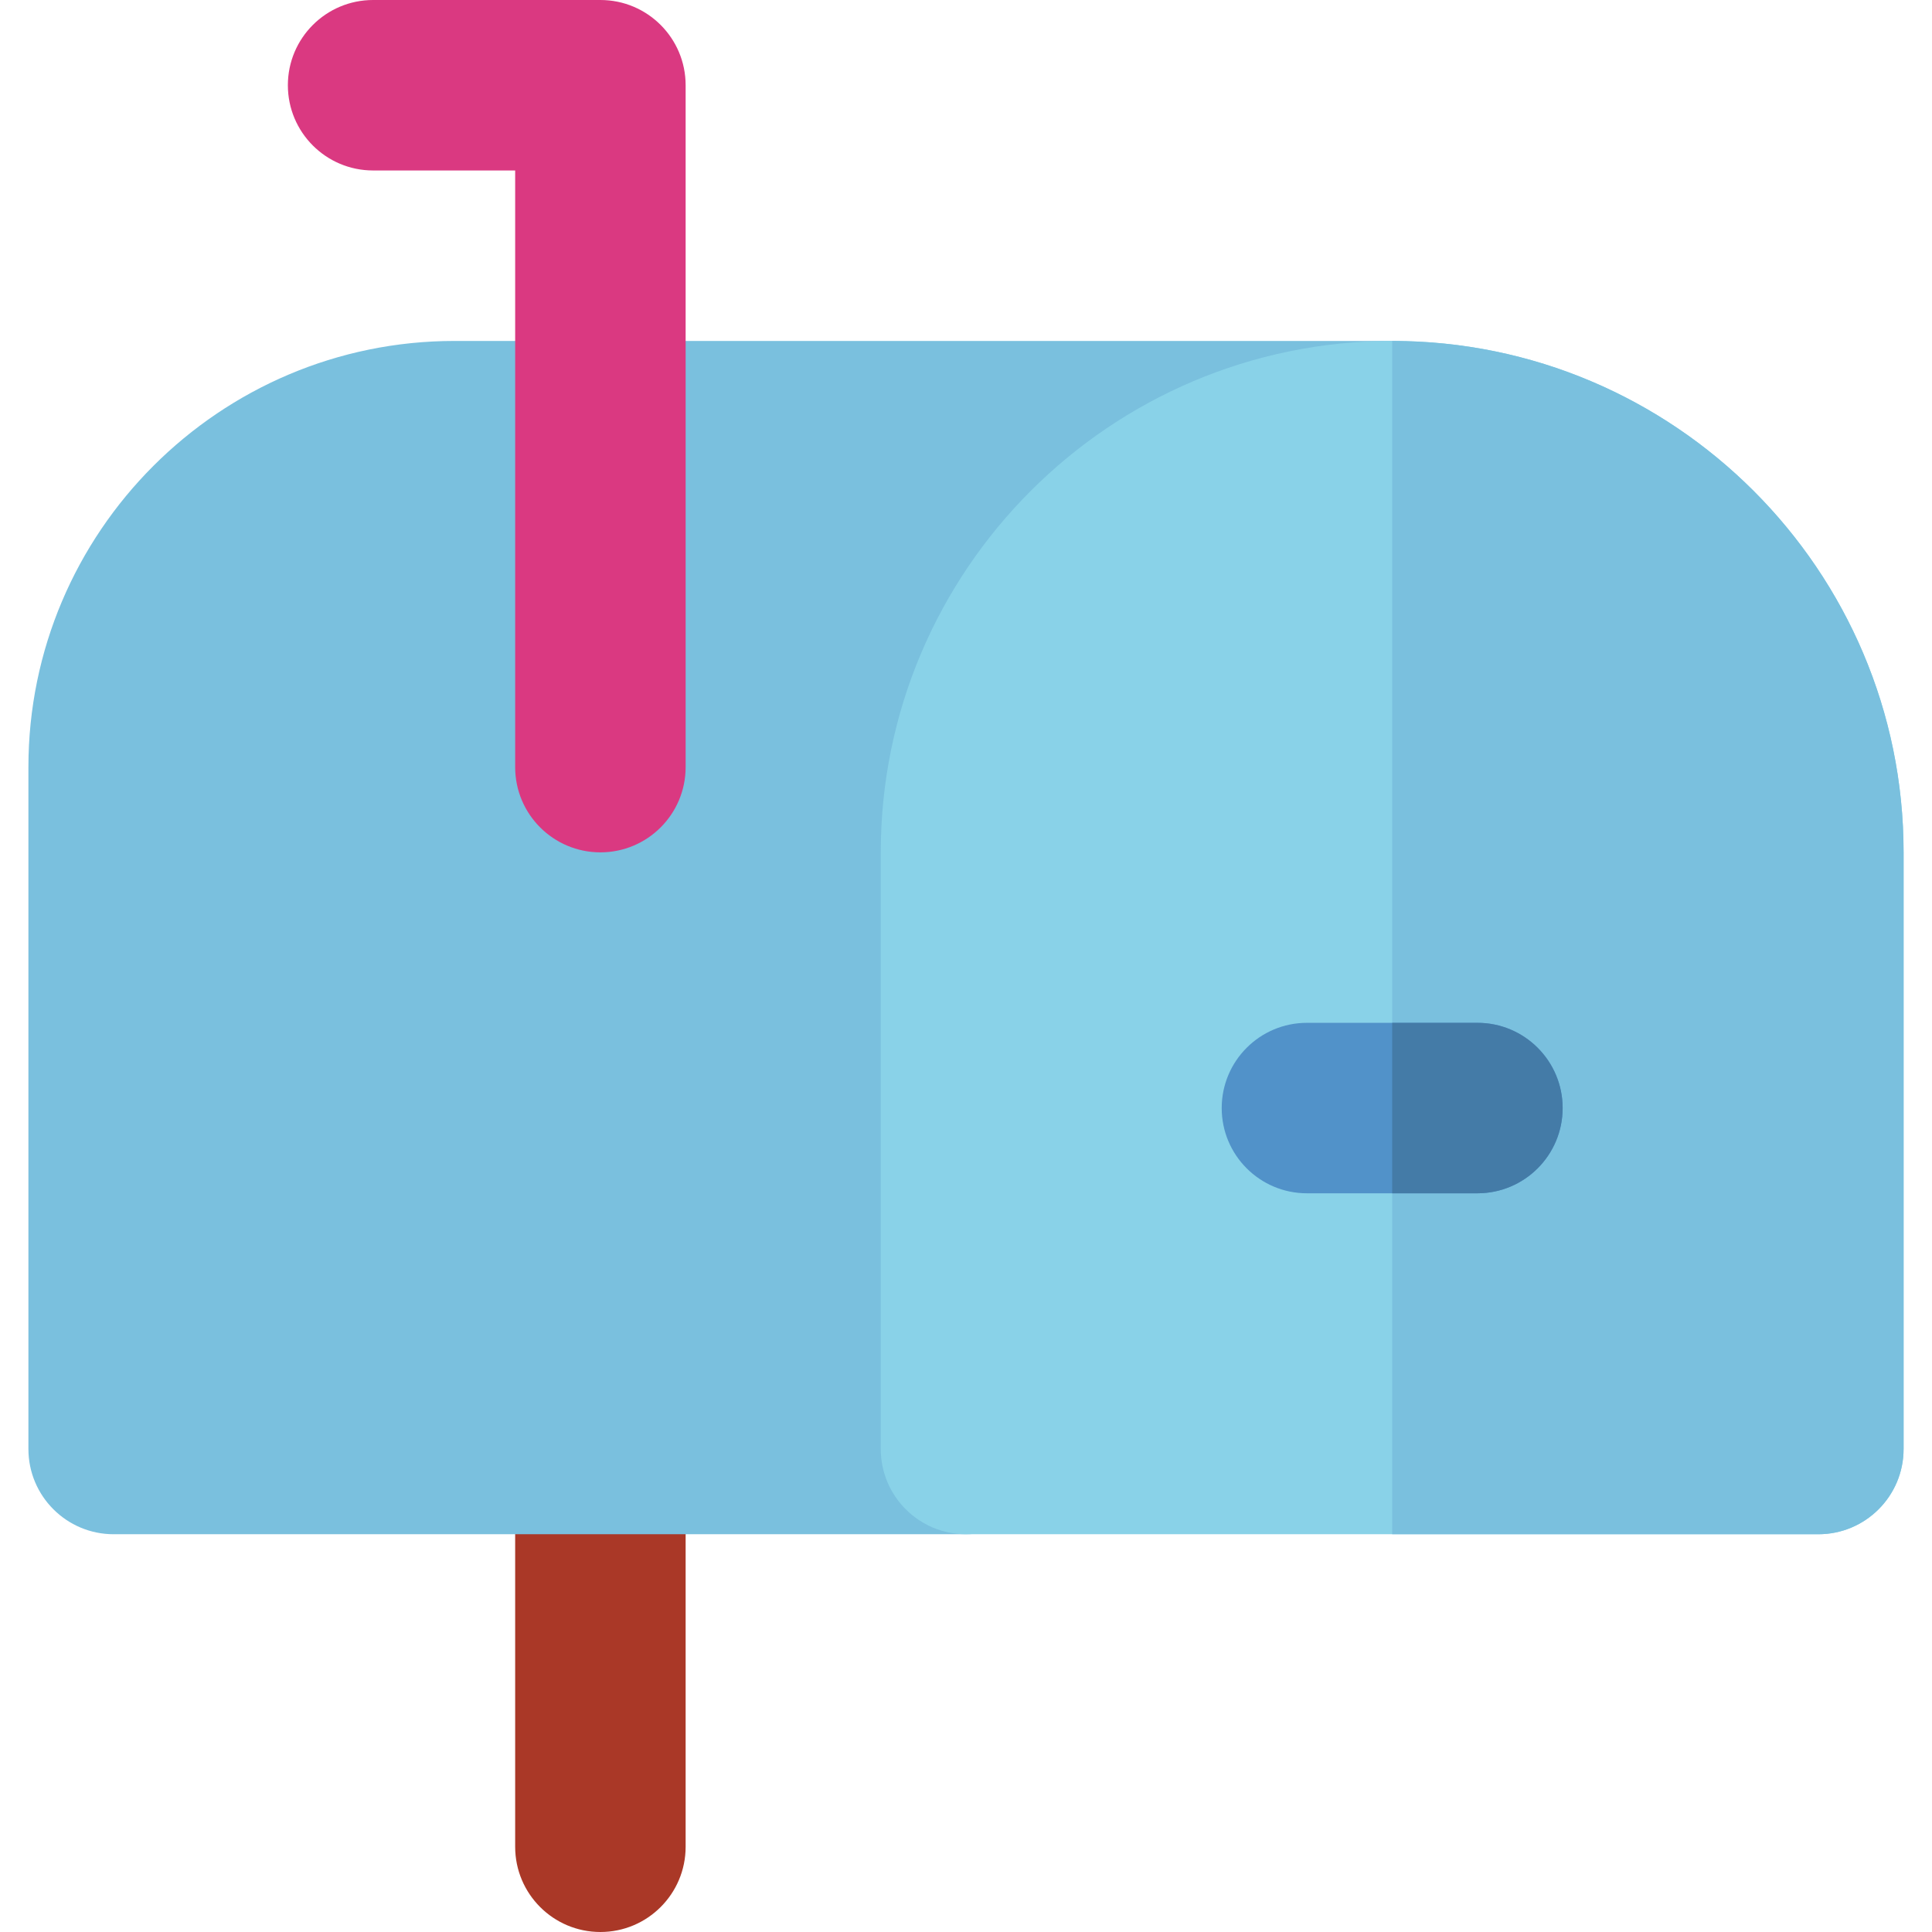
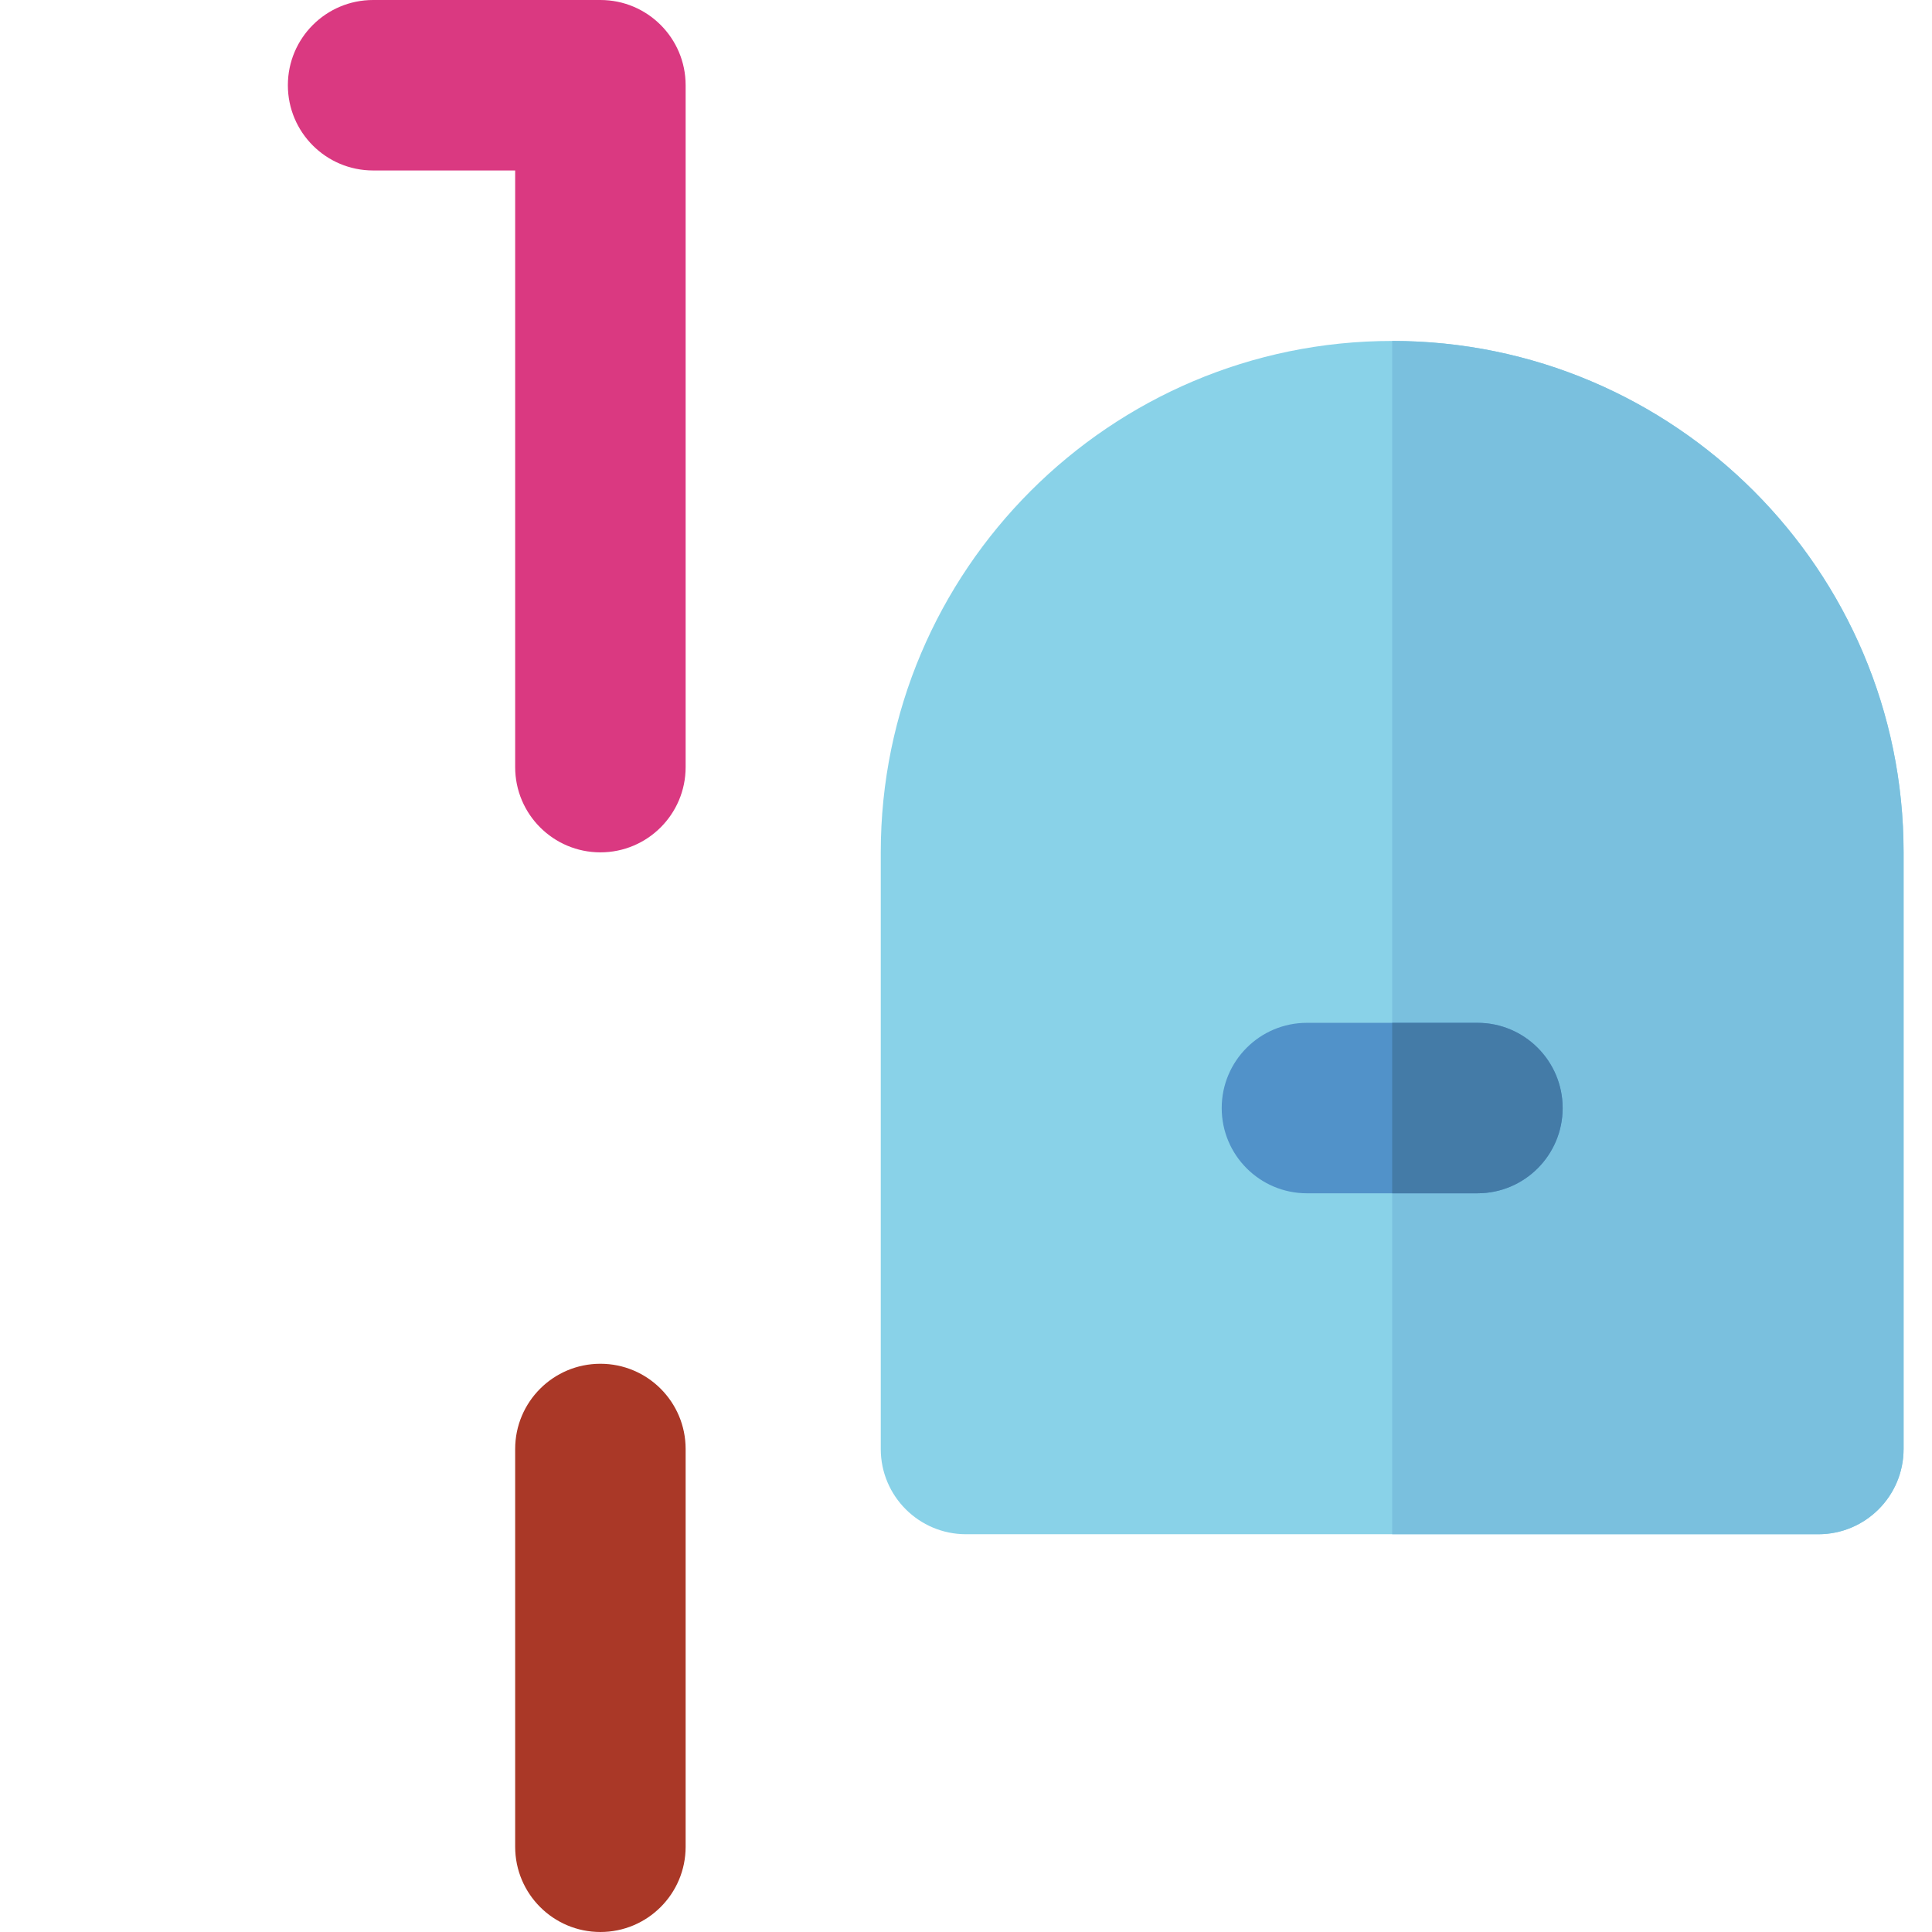
<svg xmlns="http://www.w3.org/2000/svg" height="800px" width="800px" version="1.1" id="Layer_1" viewBox="0 0 512 512" xml:space="preserve">
  <path style="fill:#AA3827;" d="M159.112,361.412c-12.475,0-22.588,10.113-22.588,22.588v105.412  c0,12.475,10.114,22.588,22.588,22.588c12.475,0,22.588-10.113,22.588-22.588V384C181.7,371.525,171.586,361.412,159.112,361.412z" />
-   <path style="fill:#7AC0DE;" d="M368.941,90.353H120.471c-62.276,0-112.941,50.665-112.941,112.941V384  c0,12.475,10.114,22.588,22.588,22.588H256c12.475,0,22.588-10.114,22.588-22.588c0-9.395-5.739-17.447-13.899-20.852l94.84-227.619  h9.412c12.475,0,22.588-10.114,22.588-22.588S381.416,90.353,368.941,90.353z" />
  <path style="fill:#89D2E8;" d="M368.941,90.353c-74.731,0-135.529,60.799-135.529,135.529V384c0,12.475,10.114,22.588,22.588,22.588  h225.882c12.475,0,22.588-10.114,22.588-22.588V225.882C504.471,151.151,443.672,90.353,368.941,90.353z" />
  <path style="fill:#7AC0DE;" d="M368.941,90.353v316.235h112.941c12.475,0,22.588-10.114,22.588-22.588V225.882  C504.471,151.151,443.672,90.353,368.941,90.353z" />
  <path style="fill:#5192C9;" d="M391.529,271.059h-45.176c-12.475,0-22.588,10.113-22.588,22.588s10.114,22.588,22.588,22.588h45.176  c12.475,0,22.588-10.113,22.588-22.588S404.004,271.059,391.529,271.059z" />
  <path style="fill:#DA3981;" d="M159.112,225.882c-12.475,0-22.588-10.114-22.588-22.588V45.176H98.876  c-12.475,0-22.588-10.114-22.588-22.588S86.402,0,98.876,0h60.235C171.586,0,181.7,10.114,181.7,22.588v180.706  C181.7,215.769,171.586,225.882,159.112,225.882z" />
  <path style="fill:#447BA7;" d="M391.529,271.059h-22.588v45.176h22.588c12.475,0,22.588-10.113,22.588-22.588  S404.004,271.059,391.529,271.059z" />
</svg>